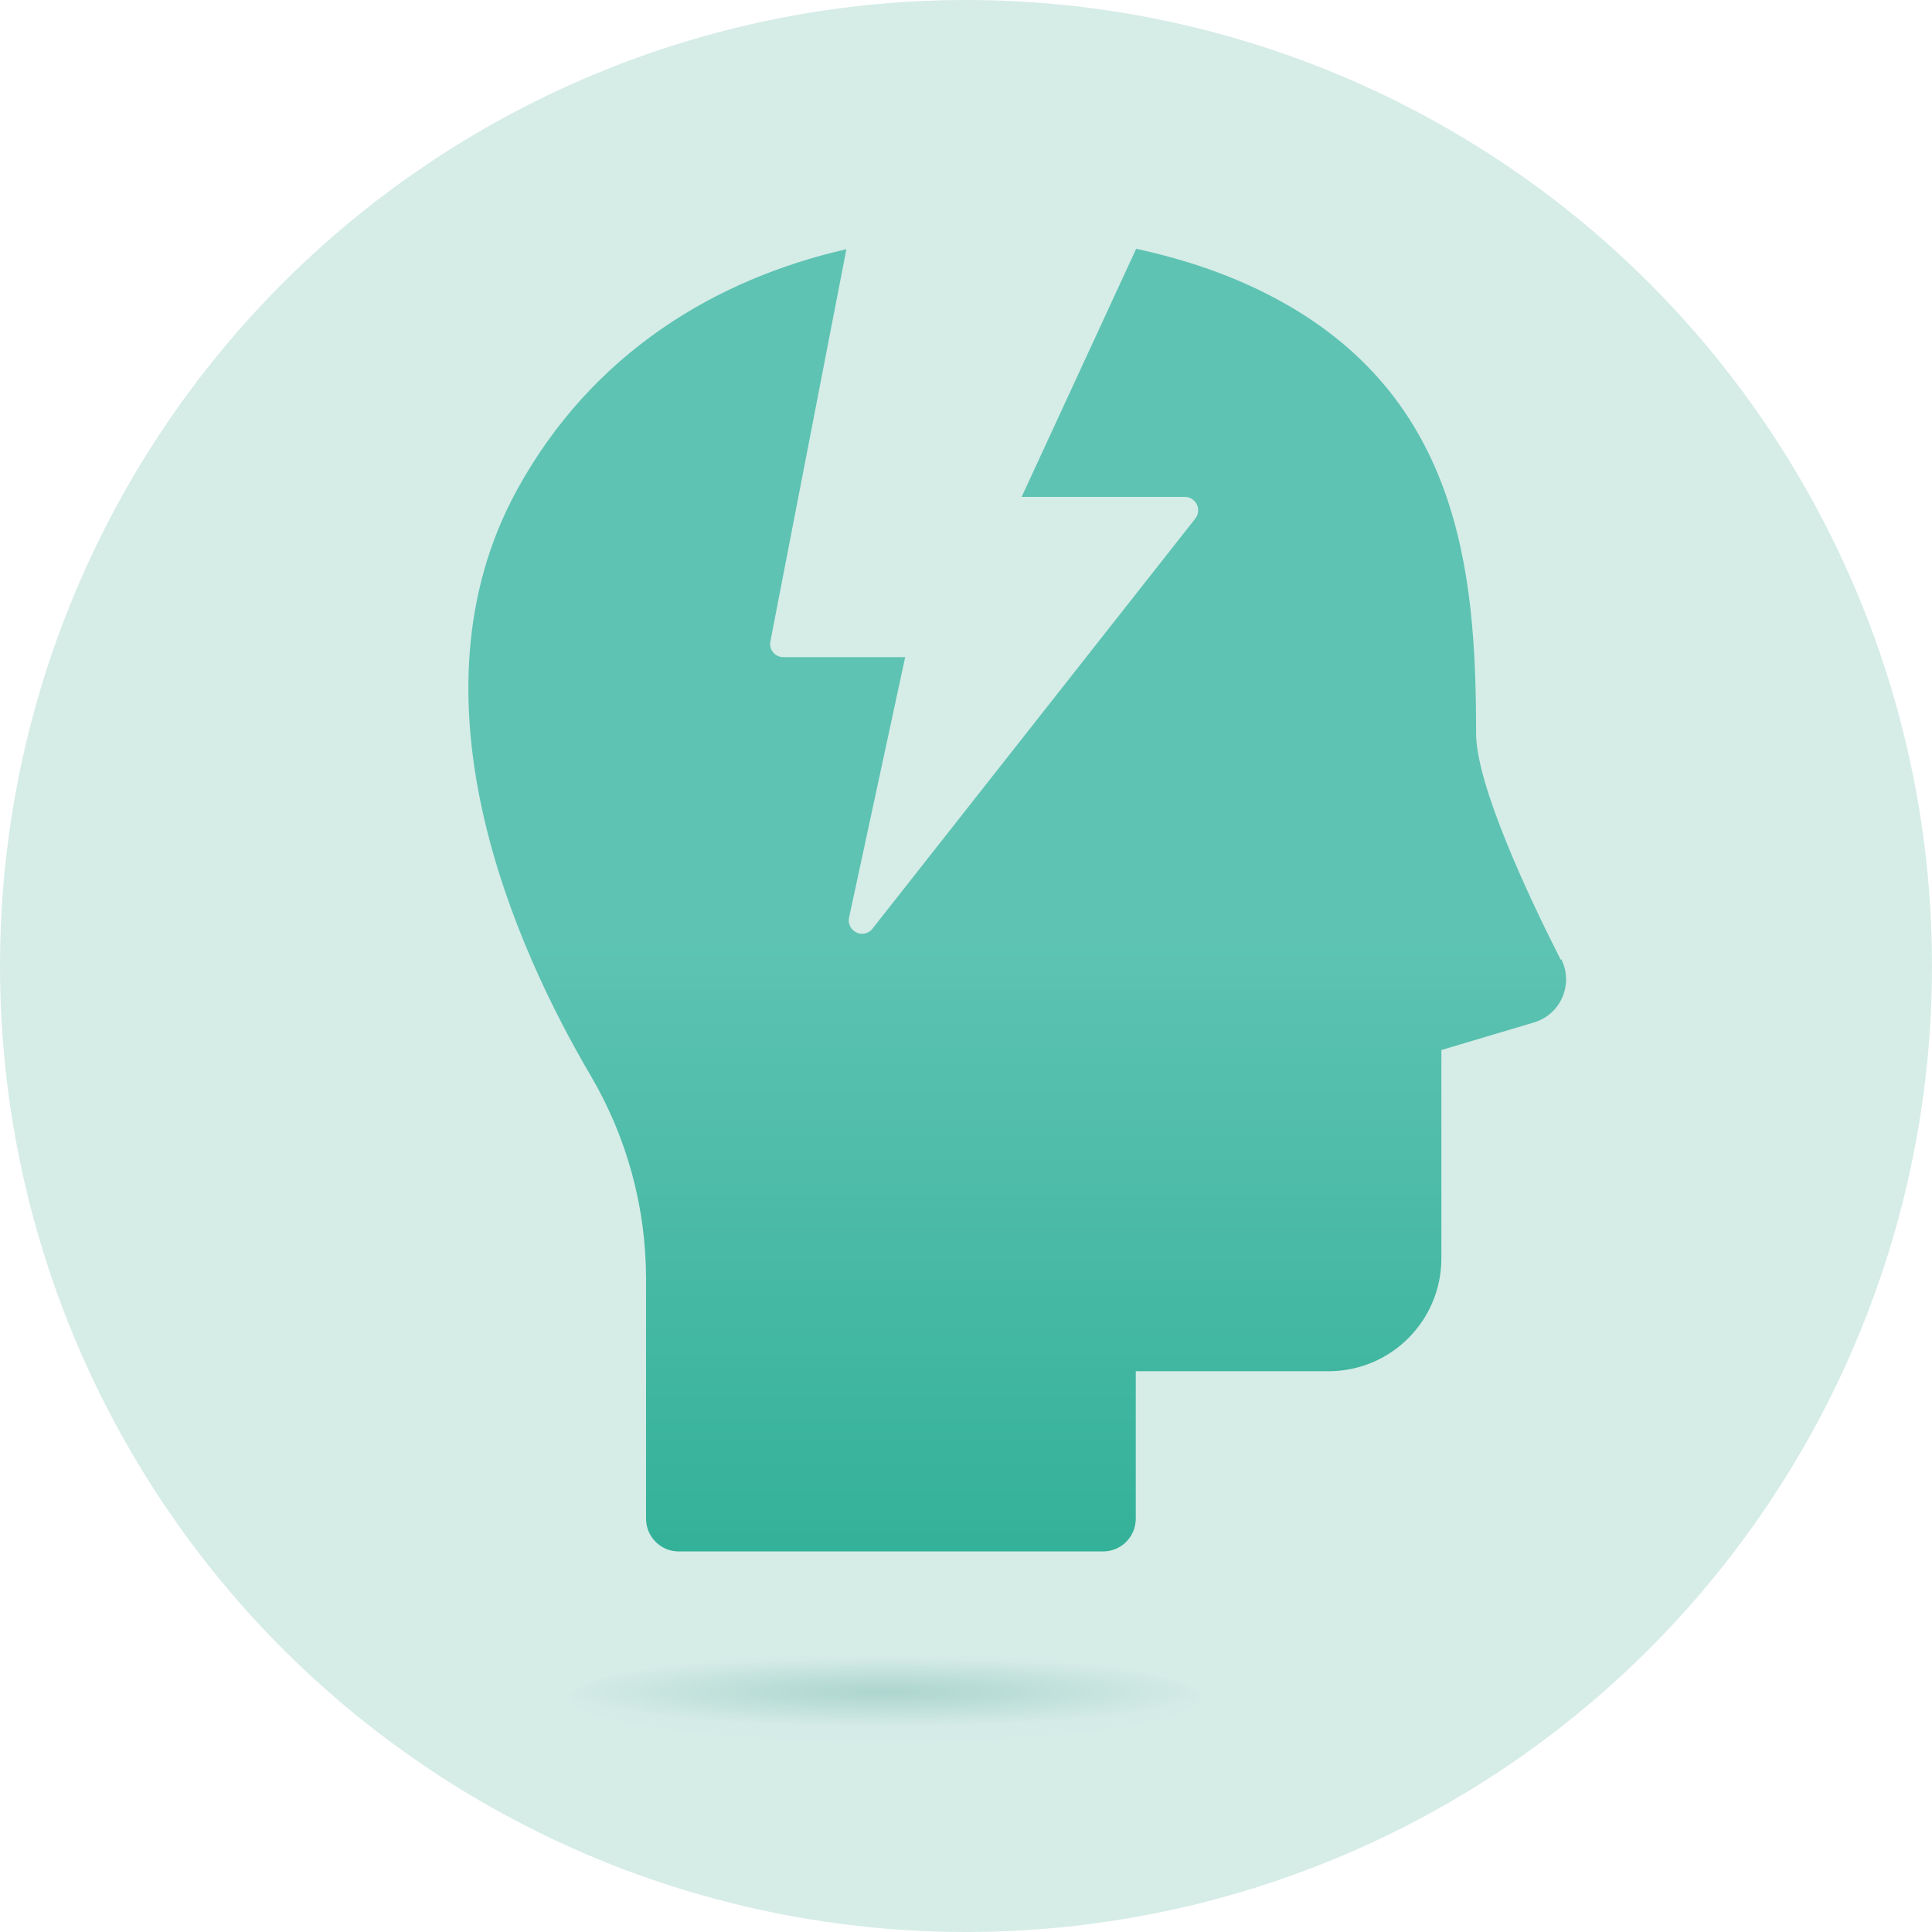
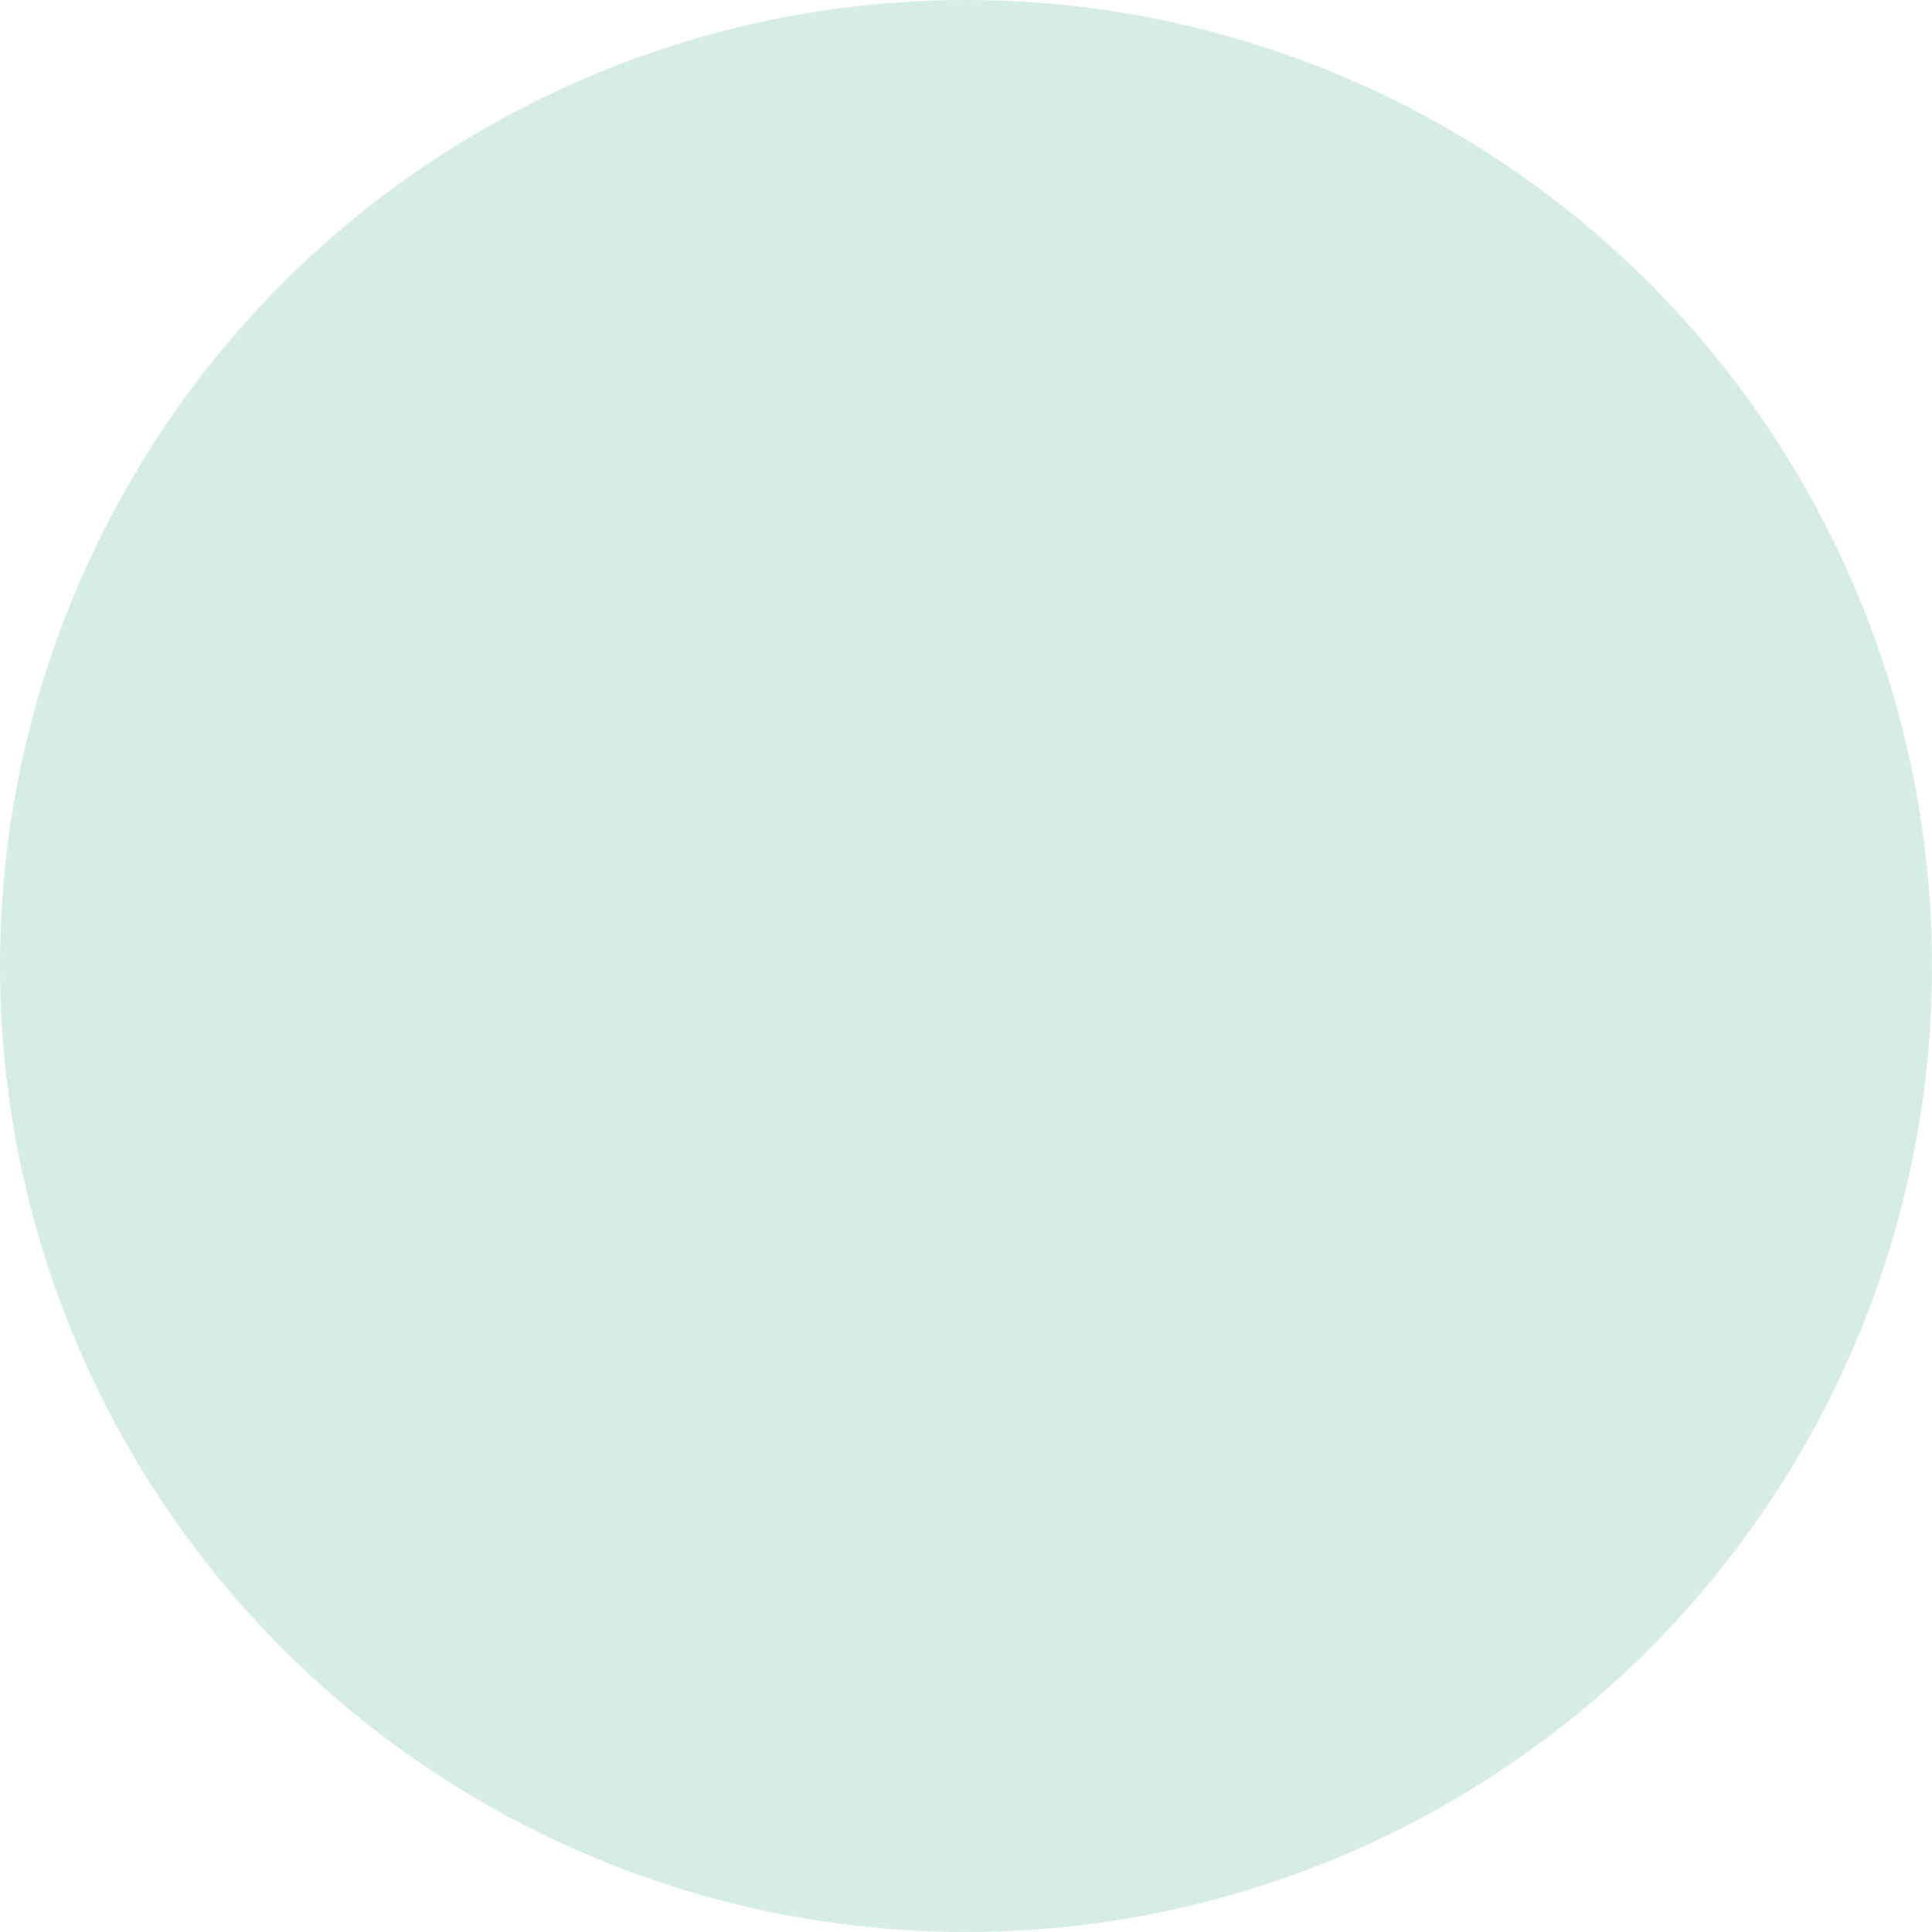
<svg xmlns="http://www.w3.org/2000/svg" width="110px" height="110px" viewBox="0 0 110 110" version="1.1">
  <title>icon_headache_teal</title>
  <defs>
    <linearGradient x1="49.962%" y1="100.03%" x2="49.962%" y2="-2.62891348e-15%" id="linearGradient-1">
      <stop stop-color="#34B199" offset="0%" />
      <stop stop-color="#5EC3B3" offset="47%" />
    </linearGradient>
    <radialGradient cx="50%" cy="43.546%" fx="50%" fy="43.546%" r="367.203%" gradientTransform="translate(0.5, 0.435), scale(0.14, 1), scale(1, 0.109), translate(-0.5, -0.435)" id="radialGradient-2">
      <stop stop-color="#248C79" offset="0%" />
      <stop stop-color="#D6ECE7" offset="100%" />
    </radialGradient>
  </defs>
  <g id="Desktop" stroke="none" stroke-width="1" fill="none" fill-rule="evenodd">
    <g id="1.0---About-HypoPara" transform="translate(-359, -2362)" fill-rule="nonzero">
      <g id="Section-2" transform="translate(0, 1530)">
        <g id="card-4" transform="translate(334, 804)">
          <g id="icon_headache_teal" transform="translate(25, 28)">
            <circle id="Oval" fill="#D6ECE7" cx="55" cy="55" r="55" />
-             <path d="M88.861,54.647 C87.017,51.014 84.042,44.681 84.042,41.75 C84.042,32.508 83.153,22.124 71.78,16.559 C69.716,15.55 67.301,14.726 64.688,14.167 L58.167,28.293 L67.466,28.293 C67.751,28.293 68.014,28.458 68.146,28.721 C68.267,28.985 68.234,29.292 68.058,29.522 L49.671,52.88 C49.528,53.067 49.297,53.165 49.078,53.165 C48.968,53.165 48.858,53.143 48.759,53.089 C48.441,52.935 48.265,52.595 48.342,52.243 L51.537,37.414 L44.599,37.414 C44.368,37.414 44.16,37.316 44.017,37.14 C43.874,36.964 43.819,36.734 43.863,36.514 L48.189,14.189 C40.735,15.89 33.698,20.105 29.428,27.909 C22.94,39.763 29.362,53.978 33.632,61.244 C35.696,64.756 36.783,68.741 36.783,72.813 L36.783,86.467 C36.783,87.499 37.617,88.333 38.649,88.333 L62.8,88.333 C63.832,88.333 64.666,87.499 64.666,86.467 L64.666,78.071 L75.644,78.071 C79.19,78.071 82.066,75.195 82.066,71.649 L82.066,59.784 L87.335,58.214 C88.861,57.764 89.608,56.041 88.894,54.614 L88.861,54.647 Z" id="Path" fill="url(#linearGradient-1)" />
-             <ellipse id="Oval" fill="url(#radialGradient-2)" opacity="0.23" cx="50.417" cy="96.667" rx="17.917" ry="2.5" />
          </g>
        </g>
      </g>
    </g>
  </g>
</svg>